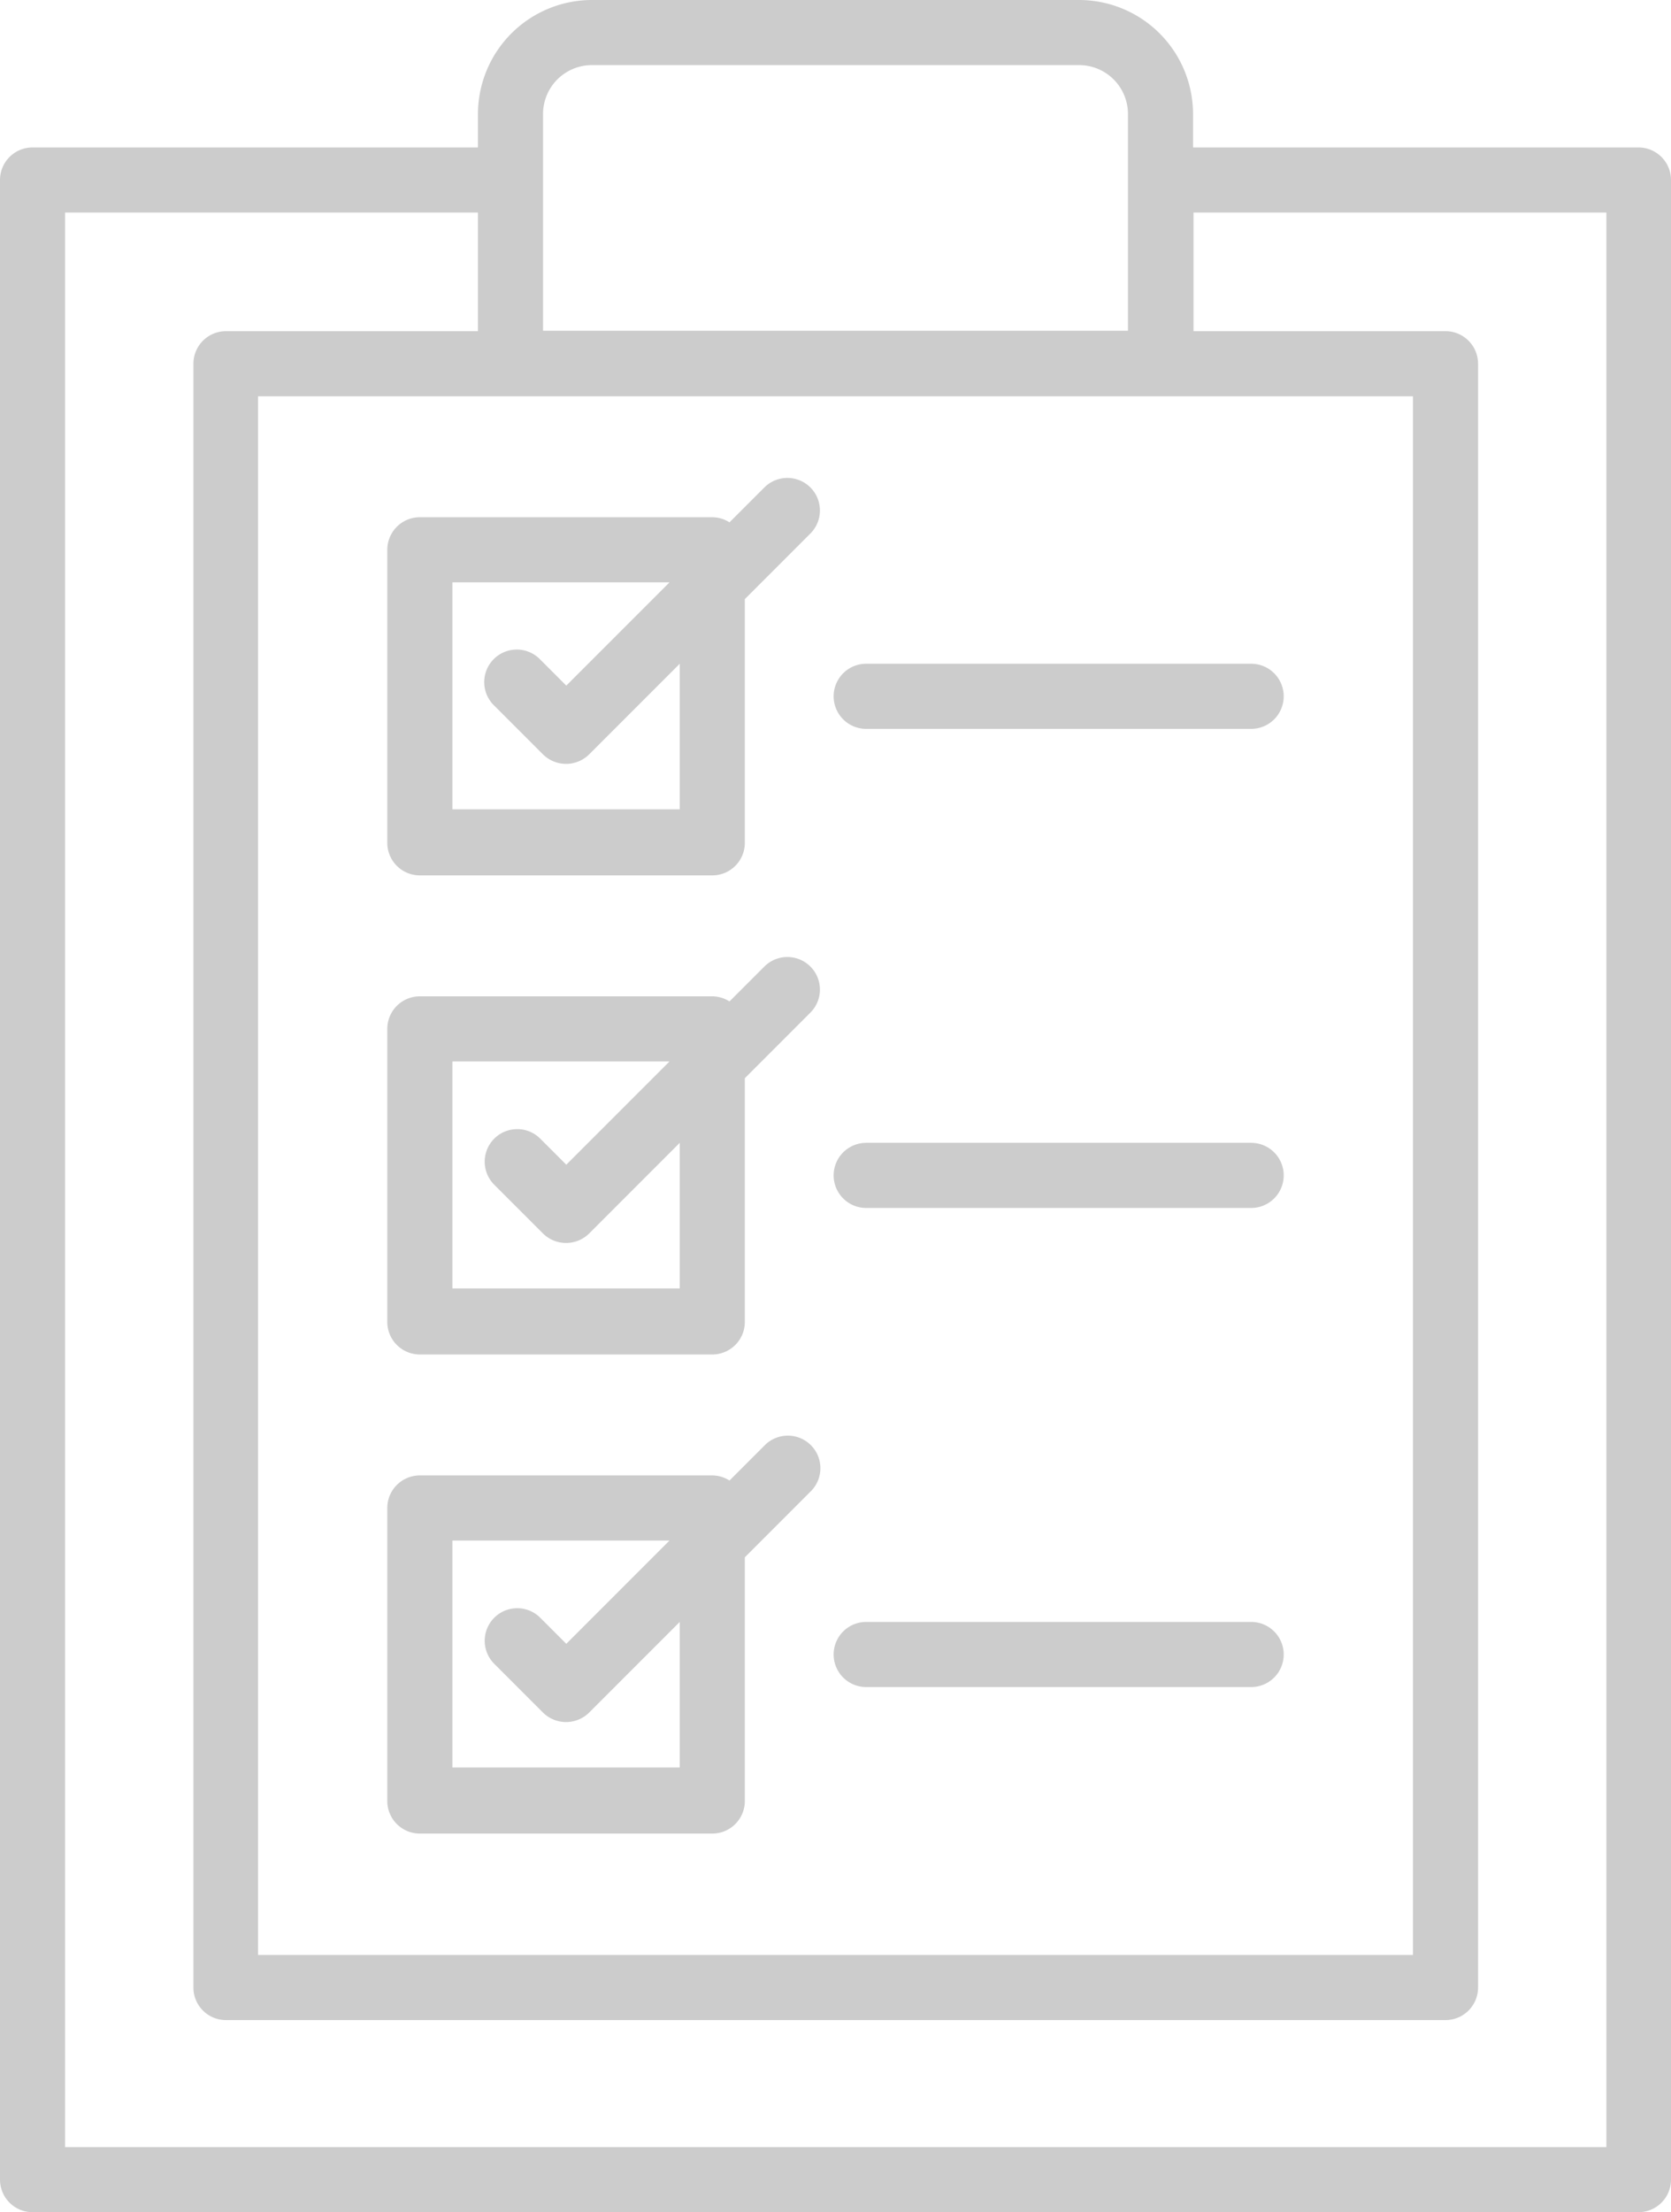
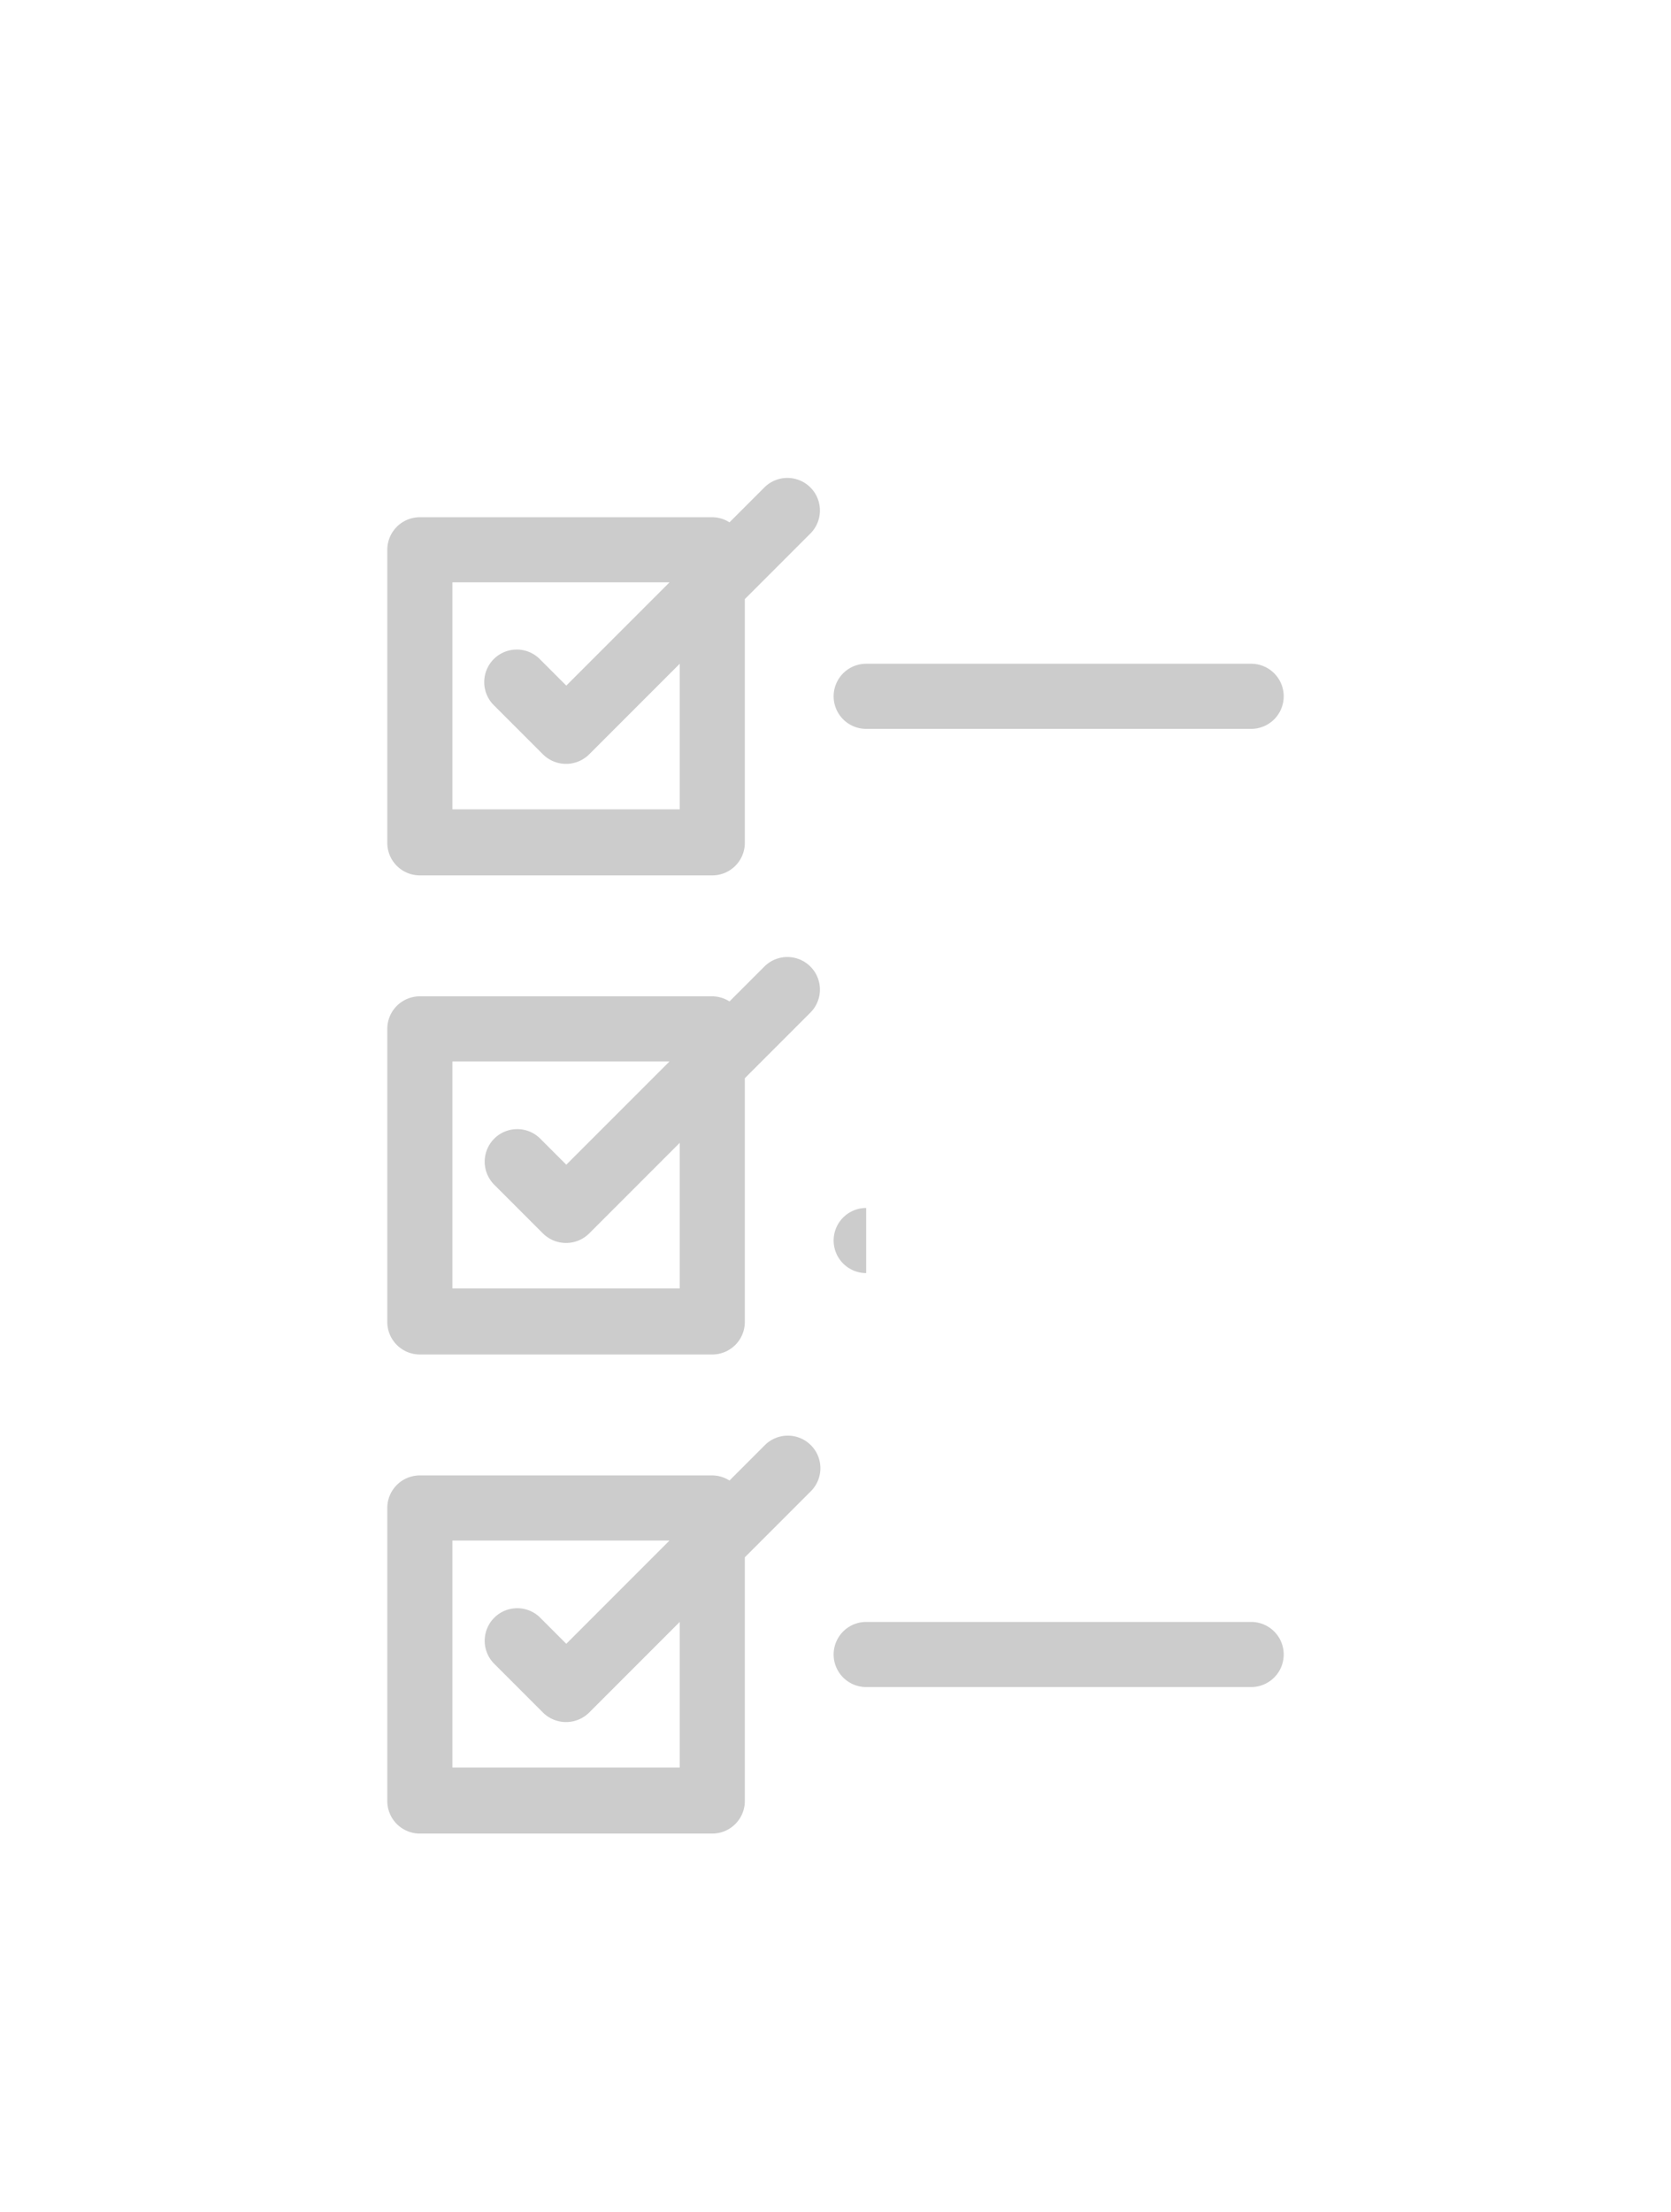
<svg xmlns="http://www.w3.org/2000/svg" viewBox="0 0 359.4 475.6">
  <defs>
    <style>.cls-1{fill:#ccc}</style>
  </defs>
  <g id="レイヤー_2" data-name="レイヤー 2">
    <g id="レイヤー_1-2" data-name="レイヤー 1">
-       <path class="cls-1" d="M352.4 31.7h-95.8v-7.2A24.54 24.54 0 00232.1 0H127.3a24.54 24.54 0 00-24.5 24.5v7.2H7a7 7 0 00-7 7v429.9a7 7 0 007 7h345.4a7 7 0 007-7V38.7a7 7 0 00-7-7zm-48.5 53.5v335.1H55.5V85.2zM116.8 24.5A10.5 10.5 0 01127.3 14h104.8a10.5 10.5 0 0110.5 10.5v46.6H116.8zm228.6 437.1H14V45.7h88.8v25.5H48.6a7 7 0 00-7 7v349.1a7 7 0 007 7h262.3a7 7 0 007-7V78.2a7 7 0 00-7-7h-54.2V45.7h88.8v415.9z" />
-       <path class="cls-1" d="M90.3 291.2h62.9a7 7 0 007-7v-52.4l14.1-14.1a7 7 0 00-9.9-9.9l-7.5 7.5a7 7 0 00-3.7-1.1H90.3a7 7 0 00-7 7v62.9a7 7 0 007 7.1zm7-63H144l-22.2 22.2-5.6-5.6a7 7 0 00-9.9 9.9l10.5 10.5a7.06 7.06 0 009.9 0l19.5-19.5V277H97.3v-48.8zm-7 166h62.9a7 7 0 007-7v-52.4l14.1-14.1a7 7 0 00-9.7-10.1l-.2.2-7.5 7.5a7 7 0 00-3.7-1.1H90.3a7 7 0 00-7 7v62.9a7 7 0 007 7.1zm7-63H144l-22.2 22.2-5.6-5.6a7 7 0 00-9.9 9.9l10.5 10.5a7.06 7.06 0 009.9 0l19.5-19.5V380H97.3v-48.8zm-7-143h62.9a7 7 0 007-7v-52.4l14.1-14.1a7 7 0 00-9.9-9.9l-7.5 7.5a7 7 0 00-3.7-1.1H90.3a7 7 0 00-7 7v62.9a7 7 0 007 7.1zm7-63H144l-22.2 22.2-5.6-5.6a7 7 0 00-10.1 9.7l.2.2 10.5 10.5a7.06 7.06 0 009.9 0l19.5-19.5V174H97.3v-48.8zm89 31.5h82.8a7 7 0 000-14h-82.8a7 7 0 000 14zm0 103h82.8a7 7 0 000-14h-82.8a7 7 0 000 14zm0 103h82.8a7 7 0 000-14h-82.8a7 7 0 000 14z" />
+       <path class="cls-1" d="M90.3 291.2h62.9a7 7 0 007-7v-52.4l14.1-14.1a7 7 0 00-9.9-9.9l-7.5 7.5a7 7 0 00-3.7-1.1H90.3a7 7 0 00-7 7v62.9a7 7 0 007 7.1zm7-63H144l-22.2 22.2-5.6-5.6a7 7 0 00-9.9 9.9l10.5 10.5a7.06 7.06 0 009.9 0l19.5-19.5V277H97.3v-48.8zm-7 166h62.9a7 7 0 007-7v-52.4l14.1-14.1a7 7 0 00-9.7-10.1l-.2.2-7.5 7.5a7 7 0 00-3.7-1.1H90.3a7 7 0 00-7 7v62.9a7 7 0 007 7.1zm7-63H144l-22.2 22.2-5.6-5.6a7 7 0 00-9.9 9.9l10.5 10.5a7.06 7.06 0 009.9 0l19.5-19.5V380H97.3v-48.8zm-7-143h62.9a7 7 0 007-7v-52.4l14.1-14.1a7 7 0 00-9.9-9.9l-7.5 7.5a7 7 0 00-3.7-1.1H90.3a7 7 0 00-7 7v62.9a7 7 0 007 7.1zm7-63H144l-22.2 22.2-5.6-5.6a7 7 0 00-10.1 9.7l.2.2 10.5 10.5a7.06 7.06 0 009.9 0l19.5-19.5V174H97.3v-48.8zm89 31.5h82.8a7 7 0 000-14h-82.8a7 7 0 000 14zm0 103h82.8h-82.8a7 7 0 000 14zm0 103h82.8a7 7 0 000-14h-82.8a7 7 0 000 14z" />
    </g>
  </g>
</svg>